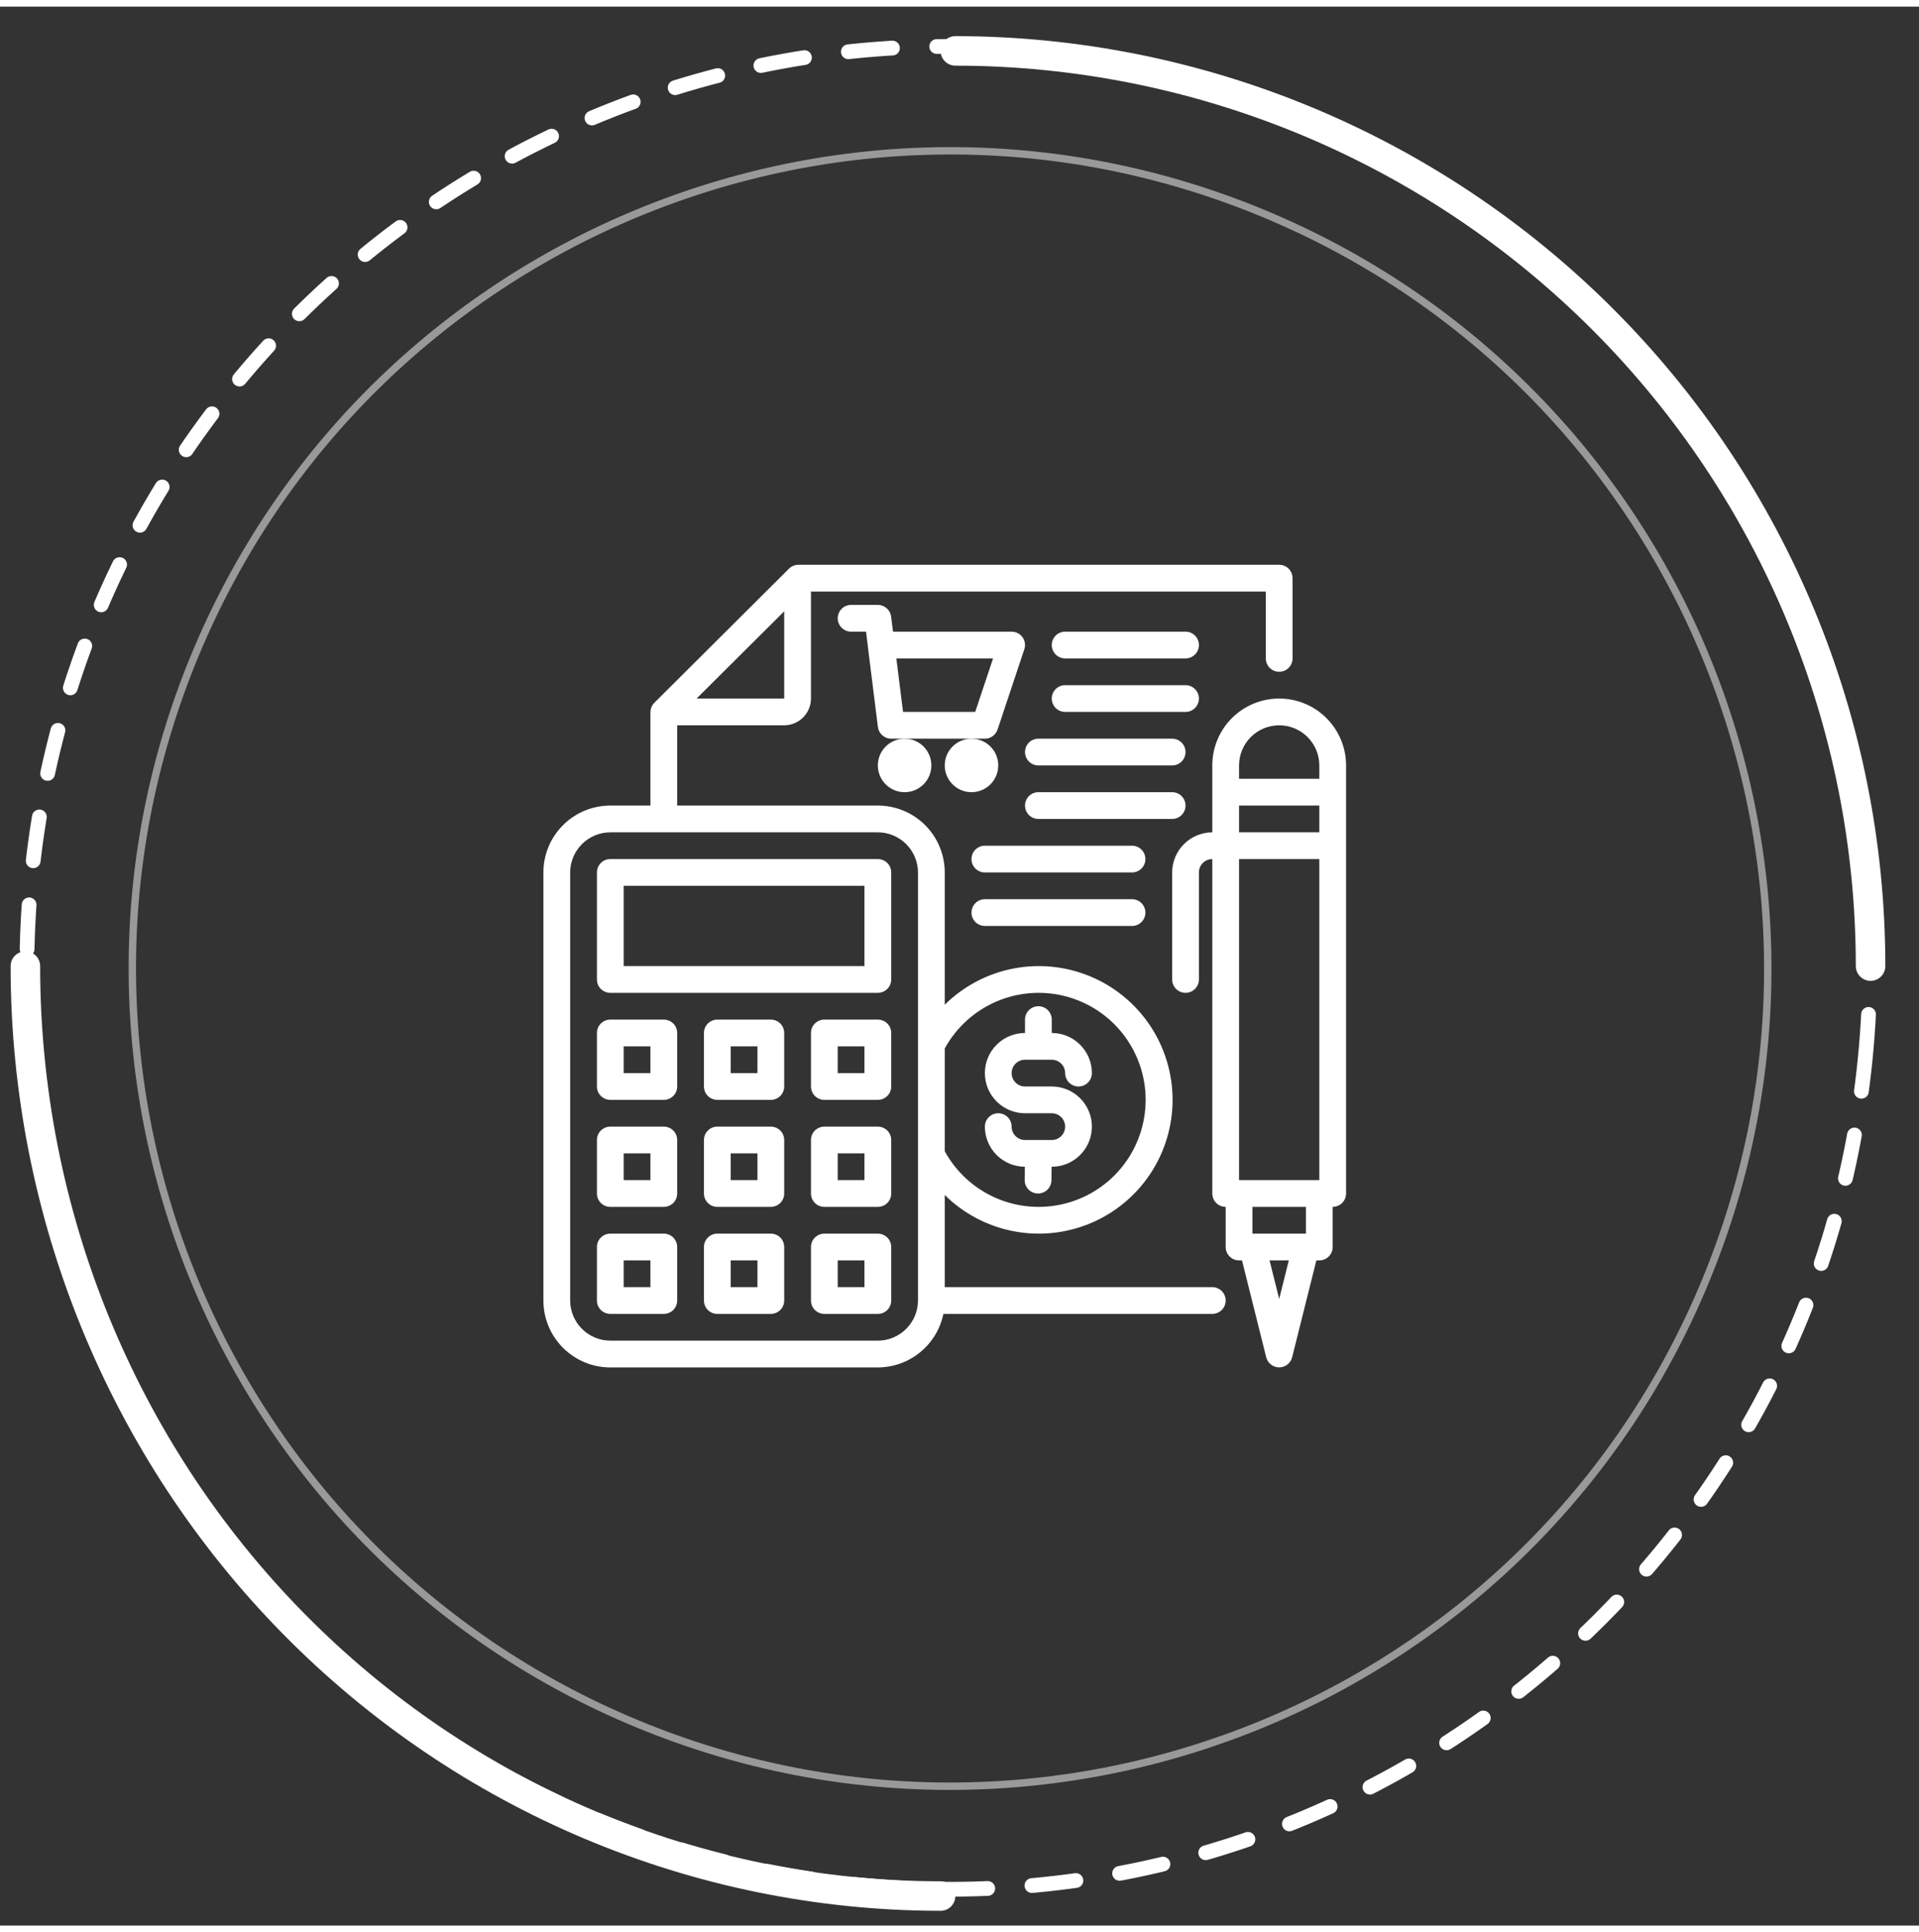
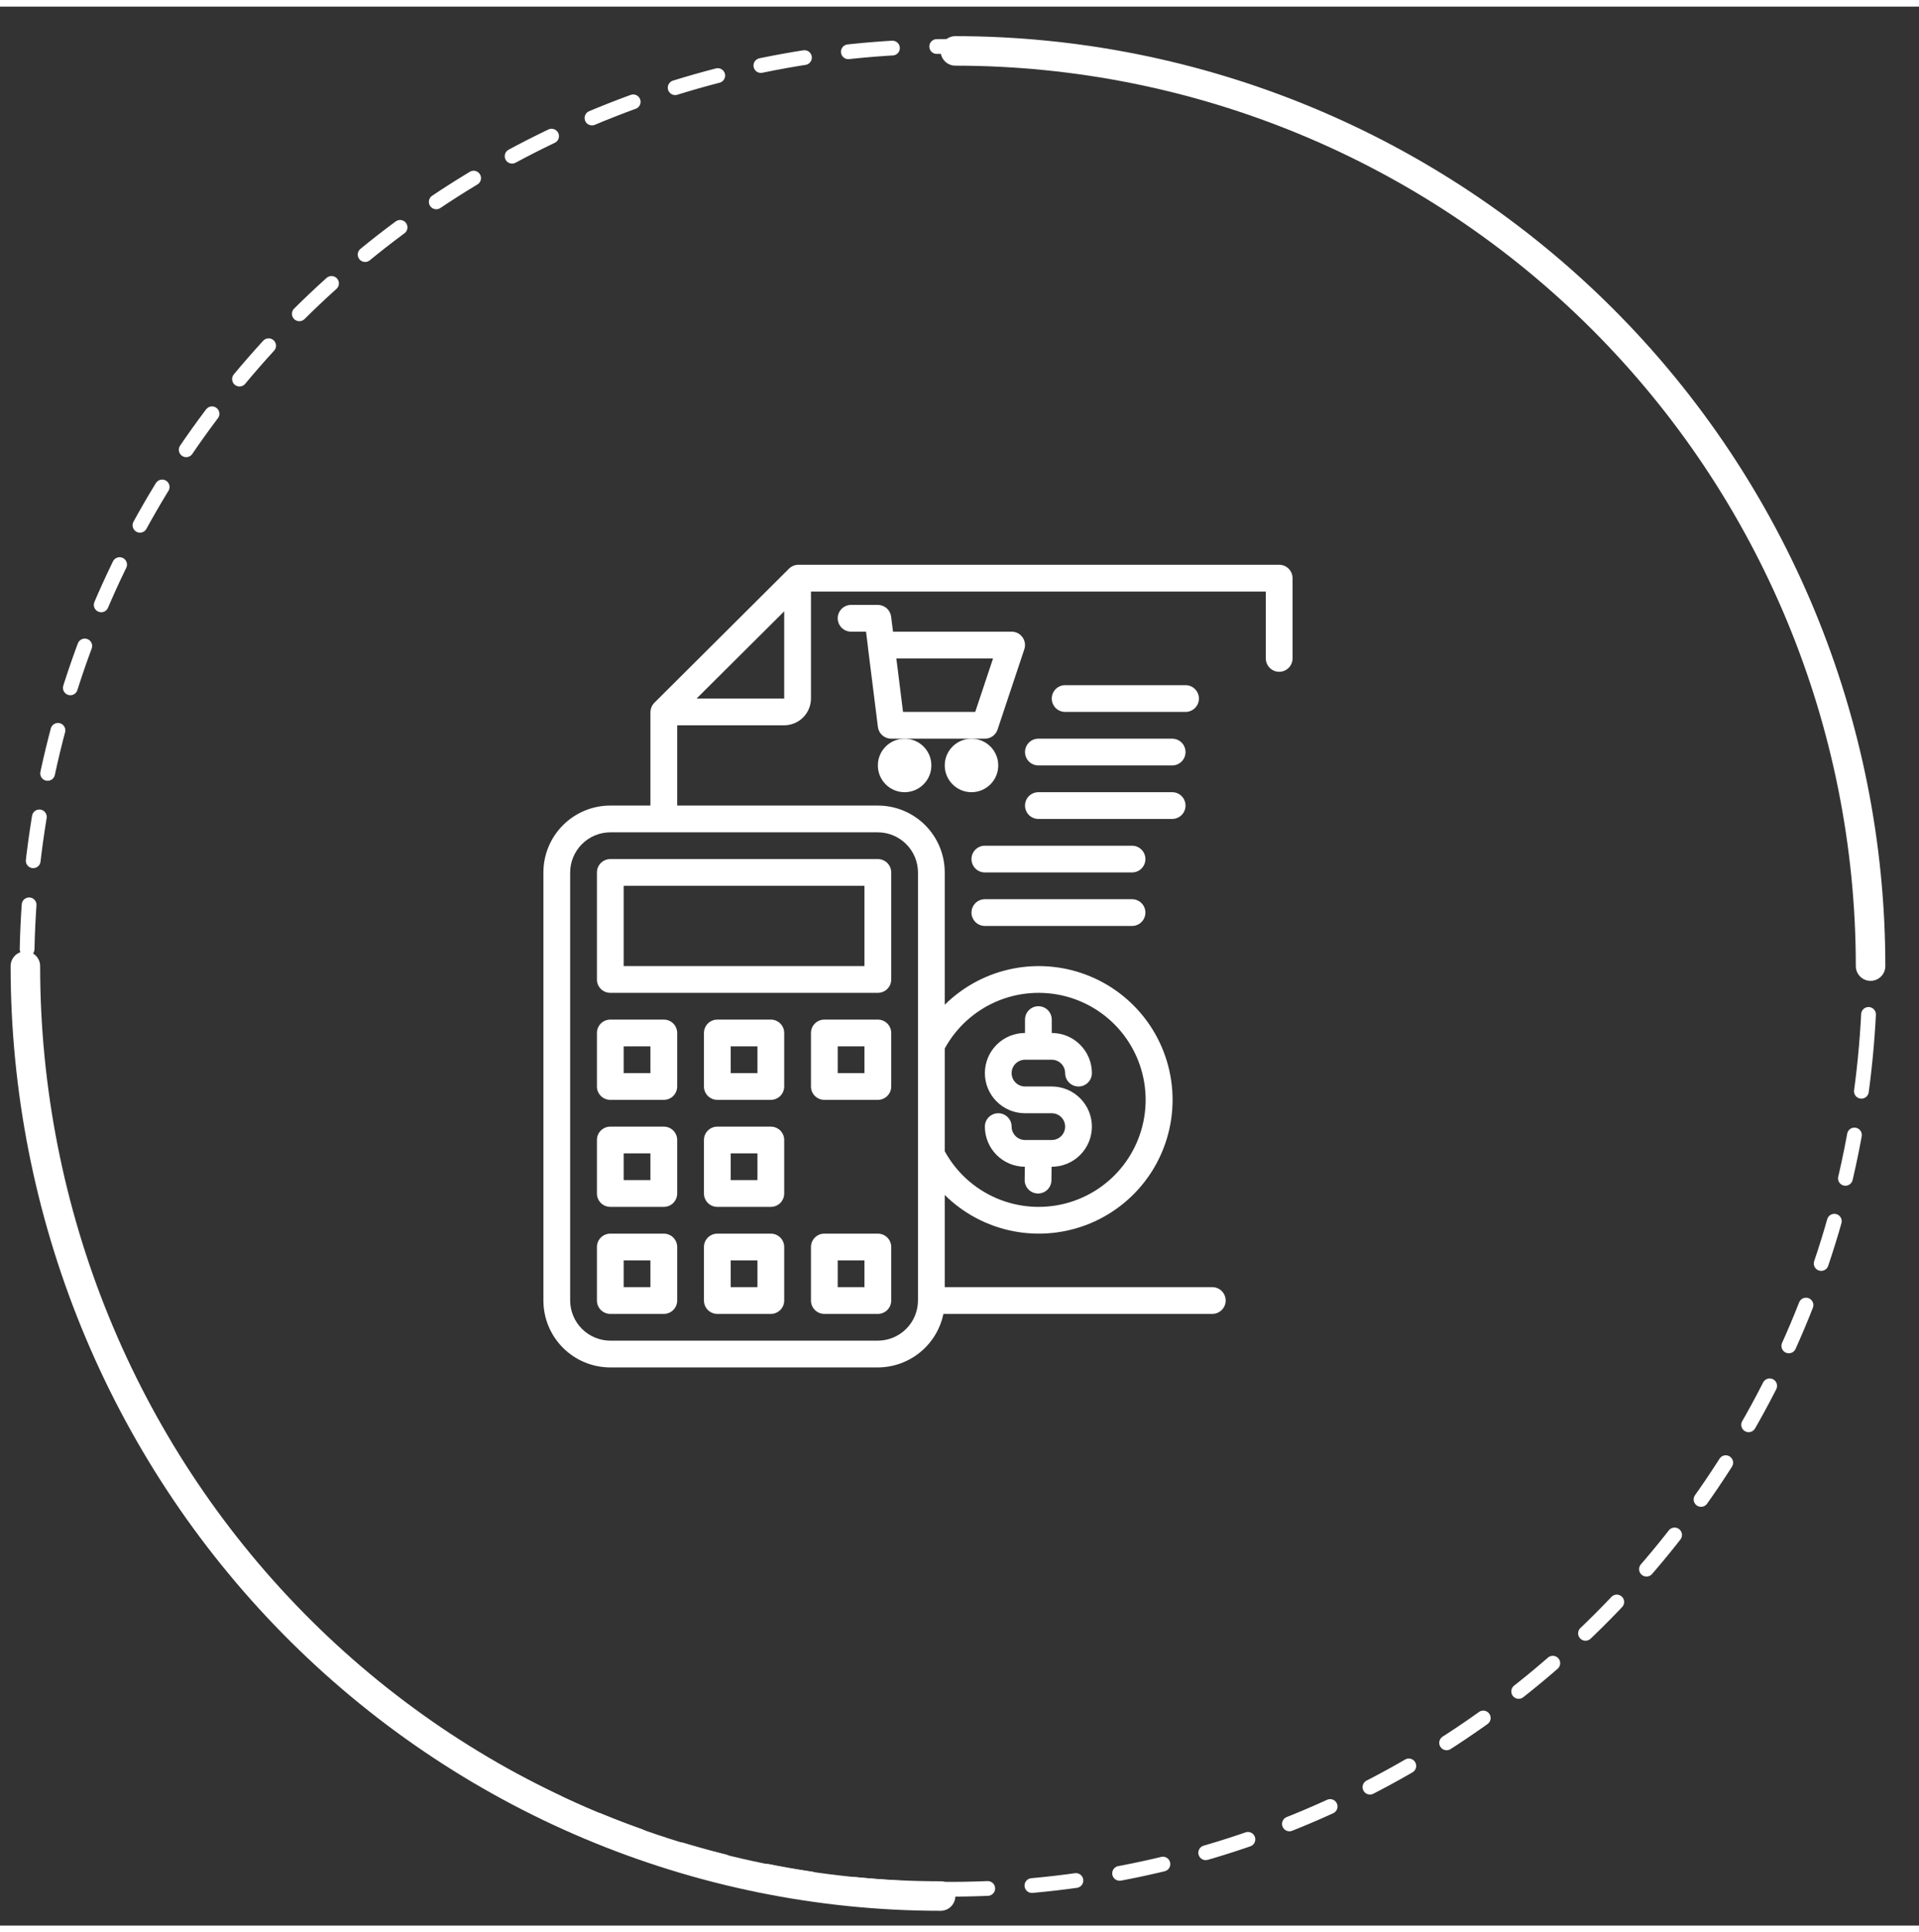
<svg xmlns="http://www.w3.org/2000/svg" width="145" height="146" viewBox="8 8 130 130" fill="none">
  <rect x="8" y="8" width="130" height="130" fill="#333333" stroke="none" />
-   <path opacity="0.5" d="M123.526 94.358C135.231 66.1 121.812 33.703 93.554 21.998C65.295 10.293 32.899 23.712 21.194 51.971C9.489 80.229 22.908 112.625 51.166 124.33C79.424 136.035 111.821 122.616 123.526 94.358Z" stroke="white" stroke-width="0.5" stroke-miterlimit="10" />
  <path d="M69.281 61.219C70.282 61.219 71.094 60.407 71.094 59.406C71.094 58.405 70.282 57.594 69.281 57.594C68.28 57.594 67.469 58.405 67.469 59.406C67.469 60.407 68.28 61.219 69.281 61.219Z" fill="white" />
  <path d="M73.812 61.219C74.814 61.219 75.625 60.407 75.625 59.406C75.625 58.405 74.814 57.594 73.812 57.594C72.811 57.594 72 58.405 72 59.406C72 60.407 72.811 61.219 73.812 61.219Z" fill="white" />
  <path d="M75.579 56.974L77.391 51.536C77.437 51.4 77.449 51.255 77.427 51.113C77.406 50.971 77.35 50.836 77.266 50.72C77.183 50.603 77.072 50.509 76.944 50.443C76.816 50.378 76.675 50.344 76.531 50.344H68.496L68.368 49.325C68.34 49.106 68.234 48.904 68.068 48.758C67.903 48.612 67.69 48.531 67.469 48.531H65.656C65.416 48.531 65.185 48.627 65.015 48.797C64.846 48.967 64.75 49.197 64.75 49.438C64.75 49.678 64.846 49.908 65.015 50.078C65.185 50.248 65.416 50.344 65.656 50.344H66.668L66.794 51.351V51.377L67.472 56.8C67.5 57.02 67.607 57.222 67.773 57.368C67.939 57.514 68.153 57.595 68.375 57.594H74.719C74.909 57.594 75.094 57.534 75.249 57.423C75.403 57.311 75.519 57.154 75.579 56.974ZM69.175 55.781L68.722 52.156H75.274L74.065 55.781H69.175Z" fill="white" />
  <path d="M79.25 84.781H77.438C77.197 84.781 76.967 84.686 76.797 84.516C76.627 84.346 76.531 84.115 76.531 83.875C76.531 83.635 76.436 83.404 76.266 83.234C76.096 83.064 75.865 82.969 75.625 82.969C75.385 82.969 75.154 83.064 74.984 83.234C74.814 83.404 74.719 83.635 74.719 83.875C74.719 84.594 75.004 85.284 75.511 85.794C76.019 86.303 76.707 86.591 77.427 86.594L77.415 87.489C77.412 87.729 77.504 87.961 77.672 88.133C77.84 88.305 78.069 88.403 78.309 88.406H78.322C78.56 88.406 78.789 88.312 78.959 88.145C79.128 87.978 79.225 87.75 79.228 87.512L79.24 86.594H79.25C79.971 86.594 80.663 86.307 81.172 85.797C81.682 85.288 81.969 84.596 81.969 83.875C81.969 83.154 81.682 82.462 81.172 81.953C80.663 81.443 79.971 81.156 79.25 81.156H77.438C77.197 81.156 76.967 81.061 76.797 80.891C76.627 80.721 76.531 80.49 76.531 80.25C76.531 80.01 76.627 79.779 76.797 79.609C76.967 79.439 77.197 79.344 77.438 79.344H79.25C79.49 79.344 79.721 79.439 79.891 79.609C80.061 79.779 80.156 80.01 80.156 80.25C80.156 80.49 80.252 80.721 80.422 80.891C80.592 81.061 80.822 81.156 81.062 81.156C81.303 81.156 81.533 81.061 81.703 80.891C81.873 80.721 81.969 80.49 81.969 80.25C81.969 79.529 81.682 78.837 81.172 78.328C80.663 77.818 79.971 77.531 79.25 77.531V76.625C79.25 76.385 79.154 76.154 78.985 75.984C78.815 75.814 78.584 75.719 78.344 75.719C78.103 75.719 77.873 75.814 77.703 75.984C77.533 76.154 77.438 76.385 77.438 76.625V77.531C76.716 77.531 76.025 77.818 75.515 78.328C75.005 78.837 74.719 79.529 74.719 80.25C74.719 80.971 75.005 81.663 75.515 82.172C76.025 82.682 76.716 82.969 77.438 82.969H79.25C79.49 82.969 79.721 83.064 79.891 83.234C80.061 83.404 80.156 83.635 80.156 83.875C80.156 84.115 80.061 84.346 79.891 84.516C79.721 84.686 79.49 84.781 79.25 84.781Z" fill="white" />
  <path d="M94.656 45.812H62.095C61.854 45.812 61.623 45.906 61.451 46.075L52.325 55.165C52.158 55.338 52.064 55.568 52.062 55.808V62.125H49.344C48.142 62.125 46.989 62.602 46.14 63.452C45.29 64.302 44.812 65.454 44.812 66.656V95.656C44.812 96.858 45.29 98.011 46.14 98.86C46.989 99.71 48.142 100.188 49.344 100.188H67.469C68.513 100.185 69.524 99.823 70.332 99.163C71.141 98.503 71.698 97.585 71.909 96.562H90.125C90.365 96.562 90.596 96.467 90.766 96.297C90.936 96.127 91.031 95.897 91.031 95.656C91.031 95.416 90.936 95.185 90.766 95.015C90.596 94.846 90.365 94.75 90.125 94.75H72V88.506C73.271 89.763 74.886 90.617 76.641 90.958C78.397 91.3 80.214 91.114 81.864 90.426C83.514 89.737 84.923 88.575 85.915 87.087C86.906 85.599 87.435 83.851 87.435 82.062C87.435 80.274 86.906 78.526 85.915 77.038C84.923 75.55 83.514 74.388 81.864 73.7C80.214 73.011 78.397 72.825 76.641 73.167C74.886 73.508 73.271 74.362 72 75.619V66.656C72 65.454 71.523 64.302 70.673 63.452C69.823 62.602 68.671 62.125 67.469 62.125H53.875V56.688H61.125C61.605 56.686 62.065 56.495 62.405 56.155C62.745 55.816 62.936 55.355 62.938 54.875V47.625H93.75V52.156C93.75 52.397 93.846 52.627 94.015 52.797C94.185 52.967 94.416 53.062 94.656 53.062C94.897 53.062 95.127 52.967 95.297 52.797C95.467 52.627 95.562 52.397 95.562 52.156V46.719C95.562 46.478 95.467 46.248 95.297 46.078C95.127 45.908 94.897 45.812 94.656 45.812ZM72 78.582C72.773 77.17 73.994 76.055 75.471 75.413C76.948 74.771 78.596 74.64 80.156 75.038C81.716 75.437 83.099 76.344 84.087 77.616C85.074 78.888 85.61 80.452 85.61 82.062C85.61 83.673 85.074 85.237 84.087 86.509C83.099 87.781 81.716 88.688 80.156 89.087C78.596 89.485 76.948 89.354 75.471 88.712C73.994 88.07 72.773 86.955 72 85.543V78.582ZM67.469 63.938C68.189 63.94 68.879 64.227 69.389 64.736C69.898 65.246 70.185 65.936 70.188 66.656V95.656C70.185 96.377 69.898 97.067 69.389 97.576C68.879 98.086 68.189 98.373 67.469 98.375H49.344C48.623 98.373 47.933 98.086 47.424 97.576C46.914 97.067 46.627 96.377 46.625 95.656V66.656C46.627 65.936 46.914 65.246 47.424 64.736C47.933 64.227 48.623 63.94 49.344 63.938H67.469ZM61.125 54.875H55.189L61.125 48.966V54.875Z" fill="white" />
-   <path d="M88.312 50.344H80.156C79.916 50.344 79.685 50.439 79.515 50.609C79.346 50.779 79.25 51.01 79.25 51.25C79.25 51.49 79.346 51.721 79.515 51.891C79.685 52.061 79.916 52.156 80.156 52.156H88.312C88.553 52.156 88.783 52.061 88.953 51.891C89.123 51.721 89.219 51.49 89.219 51.25C89.219 51.01 89.123 50.779 88.953 50.609C88.783 50.439 88.553 50.344 88.312 50.344Z" fill="white" />
  <path d="M89.219 54.875C89.219 54.635 89.123 54.404 88.953 54.234C88.783 54.064 88.553 53.969 88.312 53.969H80.156C79.916 53.969 79.685 54.064 79.515 54.234C79.346 54.404 79.25 54.635 79.25 54.875C79.25 55.115 79.346 55.346 79.515 55.516C79.685 55.686 79.916 55.781 80.156 55.781H88.312C88.553 55.781 88.783 55.686 88.953 55.516C89.123 55.346 89.219 55.115 89.219 54.875Z" fill="white" />
  <path d="M87.406 57.594H78.344C78.103 57.594 77.873 57.689 77.703 57.859C77.533 58.029 77.438 58.26 77.438 58.5C77.438 58.74 77.533 58.971 77.703 59.141C77.873 59.311 78.103 59.406 78.344 59.406H87.406C87.647 59.406 87.877 59.311 88.047 59.141C88.217 58.971 88.312 58.74 88.312 58.5C88.312 58.26 88.217 58.029 88.047 57.859C87.877 57.689 87.647 57.594 87.406 57.594Z" fill="white" />
  <path d="M88.312 62.125C88.312 61.885 88.217 61.654 88.047 61.484C87.877 61.314 87.647 61.219 87.406 61.219H78.344C78.103 61.219 77.873 61.314 77.703 61.484C77.533 61.654 77.438 61.885 77.438 62.125C77.438 62.365 77.533 62.596 77.703 62.766C77.873 62.936 78.103 63.031 78.344 63.031H87.406C87.647 63.031 87.877 62.936 88.047 62.766C88.217 62.596 88.312 62.365 88.312 62.125Z" fill="white" />
  <path d="M84.688 64.844H74.719C74.478 64.844 74.248 64.939 74.078 65.109C73.908 65.279 73.812 65.51 73.812 65.75C73.812 65.99 73.908 66.221 74.078 66.391C74.248 66.561 74.478 66.656 74.719 66.656H84.688C84.928 66.656 85.158 66.561 85.328 66.391C85.498 66.221 85.594 65.99 85.594 65.75C85.594 65.51 85.498 65.279 85.328 65.109C85.158 64.939 84.928 64.844 84.688 64.844Z" fill="white" />
  <path d="M84.688 68.469H74.719C74.478 68.469 74.248 68.564 74.078 68.734C73.908 68.904 73.812 69.135 73.812 69.375C73.812 69.615 73.908 69.846 74.078 70.016C74.248 70.186 74.478 70.281 74.719 70.281H84.688C84.928 70.281 85.158 70.186 85.328 70.016C85.498 69.846 85.594 69.615 85.594 69.375C85.594 69.135 85.498 68.904 85.328 68.734C85.158 68.564 84.928 68.469 84.688 68.469Z" fill="white" />
-   <path d="M94.656 54.875C93.454 54.875 92.302 55.352 91.452 56.202C90.602 57.052 90.125 58.205 90.125 59.406V63.938C89.405 63.94 88.714 64.227 88.205 64.736C87.695 65.246 87.408 65.936 87.406 66.656V73.906C87.406 74.147 87.502 74.377 87.672 74.547C87.842 74.717 88.072 74.812 88.312 74.812C88.553 74.812 88.783 74.717 88.953 74.547C89.123 74.377 89.219 74.147 89.219 73.906V66.656C89.219 66.416 89.314 66.185 89.484 66.015C89.654 65.846 89.885 65.75 90.125 65.75V88.406C90.125 88.647 90.221 88.877 90.39 89.047C90.56 89.217 90.791 89.312 91.031 89.312V92.031C91.031 92.272 91.127 92.502 91.297 92.672C91.467 92.842 91.697 92.938 91.938 92.938H92.137L93.777 99.499C93.826 99.695 93.939 99.869 94.099 99.993C94.258 100.117 94.454 100.185 94.656 100.185C94.858 100.185 95.055 100.117 95.214 99.993C95.373 99.869 95.486 99.695 95.535 99.499L97.176 92.938H97.375C97.615 92.938 97.846 92.842 98.016 92.672C98.186 92.502 98.281 92.272 98.281 92.031V89.312C98.522 89.312 98.752 89.217 98.922 89.047C99.092 88.877 99.188 88.647 99.188 88.406V59.406C99.188 58.205 98.71 57.052 97.86 56.202C97.011 55.352 95.858 54.875 94.656 54.875ZM94.656 95.547L94.004 92.938H95.309L94.656 95.547ZM96.469 91.125H92.844V89.312H96.469V91.125ZM97.375 87.5H91.938V65.75H97.375V87.5ZM97.375 63.938H91.938V62.125H97.375V63.938ZM97.375 60.312H91.938V59.406C91.938 58.685 92.224 57.994 92.734 57.484C93.244 56.974 93.935 56.688 94.656 56.688C95.377 56.688 96.069 56.974 96.579 57.484C97.089 57.994 97.375 58.685 97.375 59.406V60.312Z" fill="white" />
  <path d="M67.469 65.75H49.344C49.103 65.75 48.873 65.846 48.703 66.015C48.533 66.185 48.438 66.416 48.438 66.656V73.906C48.438 74.147 48.533 74.377 48.703 74.547C48.873 74.717 49.103 74.812 49.344 74.812H67.469C67.709 74.812 67.94 74.717 68.11 74.547C68.279 74.377 68.375 74.147 68.375 73.906V66.656C68.375 66.416 68.279 66.185 68.11 66.015C67.94 65.846 67.709 65.75 67.469 65.75ZM66.562 73H50.25V67.562H66.562V73Z" fill="white" />
  <path d="M52.969 76.625H49.344C49.103 76.625 48.873 76.721 48.703 76.89C48.533 77.06 48.438 77.291 48.438 77.531V81.156C48.438 81.397 48.533 81.627 48.703 81.797C48.873 81.967 49.103 82.062 49.344 82.062H52.969C53.209 82.062 53.44 81.967 53.61 81.797C53.779 81.627 53.875 81.397 53.875 81.156V77.531C53.875 77.291 53.779 77.06 53.61 76.89C53.44 76.721 53.209 76.625 52.969 76.625ZM52.062 80.25H50.25V78.438H52.062V80.25Z" fill="white" />
  <path d="M52.969 83.875H49.344C49.103 83.875 48.873 83.971 48.703 84.14C48.533 84.31 48.438 84.541 48.438 84.781V88.406C48.438 88.647 48.533 88.877 48.703 89.047C48.873 89.217 49.103 89.312 49.344 89.312H52.969C53.209 89.312 53.44 89.217 53.61 89.047C53.779 88.877 53.875 88.647 53.875 88.406V84.781C53.875 84.541 53.779 84.31 53.61 84.14C53.44 83.971 53.209 83.875 52.969 83.875ZM52.062 87.5H50.25V85.688H52.062V87.5Z" fill="white" />
  <path d="M52.969 91.125H49.344C49.103 91.125 48.873 91.221 48.703 91.39C48.533 91.56 48.438 91.791 48.438 92.031V95.656C48.438 95.897 48.533 96.127 48.703 96.297C48.873 96.467 49.103 96.562 49.344 96.562H52.969C53.209 96.562 53.44 96.467 53.61 96.297C53.779 96.127 53.875 95.897 53.875 95.656V92.031C53.875 91.791 53.779 91.56 53.61 91.39C53.44 91.221 53.209 91.125 52.969 91.125ZM52.062 94.75H50.25V92.938H52.062V94.75Z" fill="white" />
  <path d="M60.219 76.625H56.594C56.353 76.625 56.123 76.721 55.953 76.89C55.783 77.06 55.688 77.291 55.688 77.531V81.156C55.688 81.397 55.783 81.627 55.953 81.797C56.123 81.967 56.353 82.062 56.594 82.062H60.219C60.459 82.062 60.69 81.967 60.86 81.797C61.029 81.627 61.125 81.397 61.125 81.156V77.531C61.125 77.291 61.029 77.06 60.86 76.89C60.69 76.721 60.459 76.625 60.219 76.625ZM59.312 80.25H57.5V78.438H59.312V80.25Z" fill="white" />
  <path d="M60.219 83.875H56.594C56.353 83.875 56.123 83.971 55.953 84.14C55.783 84.31 55.688 84.541 55.688 84.781V88.406C55.688 88.647 55.783 88.877 55.953 89.047C56.123 89.217 56.353 89.312 56.594 89.312H60.219C60.459 89.312 60.69 89.217 60.86 89.047C61.029 88.877 61.125 88.647 61.125 88.406V84.781C61.125 84.541 61.029 84.31 60.86 84.14C60.69 83.971 60.459 83.875 60.219 83.875ZM59.312 87.5H57.5V85.688H59.312V87.5Z" fill="white" />
  <path d="M60.219 91.125H56.594C56.353 91.125 56.123 91.221 55.953 91.39C55.783 91.56 55.688 91.791 55.688 92.031V95.656C55.688 95.897 55.783 96.127 55.953 96.297C56.123 96.467 56.353 96.562 56.594 96.562H60.219C60.459 96.562 60.69 96.467 60.86 96.297C61.029 96.127 61.125 95.897 61.125 95.656V92.031C61.125 91.791 61.029 91.56 60.86 91.39C60.69 91.221 60.459 91.125 60.219 91.125ZM59.312 94.75H57.5V92.938H59.312V94.75Z" fill="white" />
  <path d="M67.469 76.625H63.844C63.603 76.625 63.373 76.721 63.203 76.89C63.033 77.06 62.938 77.291 62.938 77.531V81.156C62.938 81.397 63.033 81.627 63.203 81.797C63.373 81.967 63.603 82.062 63.844 82.062H67.469C67.709 82.062 67.94 81.967 68.11 81.797C68.279 81.627 68.375 81.397 68.375 81.156V77.531C68.375 77.291 68.279 77.06 68.11 76.89C67.94 76.721 67.709 76.625 67.469 76.625ZM66.562 80.25H64.75V78.438H66.562V80.25Z" fill="white" />
-   <path d="M67.469 83.875H63.844C63.603 83.875 63.373 83.971 63.203 84.14C63.033 84.31 62.938 84.541 62.938 84.781V88.406C62.938 88.647 63.033 88.877 63.203 89.047C63.373 89.217 63.603 89.312 63.844 89.312H67.469C67.709 89.312 67.94 89.217 68.11 89.047C68.279 88.877 68.375 88.647 68.375 88.406V84.781C68.375 84.541 68.279 84.31 68.11 84.14C67.94 83.971 67.709 83.875 67.469 83.875ZM66.562 87.5H64.75V85.688H66.562V87.5Z" fill="white" />
  <path d="M67.469 91.125H63.844C63.603 91.125 63.373 91.221 63.203 91.39C63.033 91.56 62.938 91.791 62.938 92.031V95.656C62.938 95.897 63.033 96.127 63.203 96.297C63.373 96.467 63.603 96.562 63.844 96.562H67.469C67.709 96.562 67.94 96.467 68.11 96.297C68.279 96.127 68.375 95.897 68.375 95.656V92.031C68.375 91.791 68.279 91.56 68.11 91.39C67.94 91.221 67.709 91.125 67.469 91.125ZM66.562 94.75H64.75V92.938H66.562V94.75Z" fill="white" />
  <path d="M134.357 79.265C137.751 44.96 112.693 14.399 78.388 11.006C44.084 7.612 13.523 32.67 10.129 66.975C6.736 101.279 31.794 131.84 66.098 135.233C100.403 138.627 130.963 113.569 134.357 79.265Z" stroke="white" stroke-linecap="round" stroke-linejoin="round" stroke-dasharray="3 3" />
  <path d="M72.719 11C89.165 11.008 104.935 17.544 116.561 29.17C128.188 40.796 134.719 56.562 134.719 73" stroke="white" stroke-width="2" stroke-linecap="round" stroke-linejoin="round" />
  <path d="M71.719 136C55.273 135.992 39.503 129.351 27.876 117.537C16.25 105.723 9.719 89.703 9.719 73" stroke="white" stroke-width="2" stroke-linecap="round" stroke-linejoin="round" />
</svg>